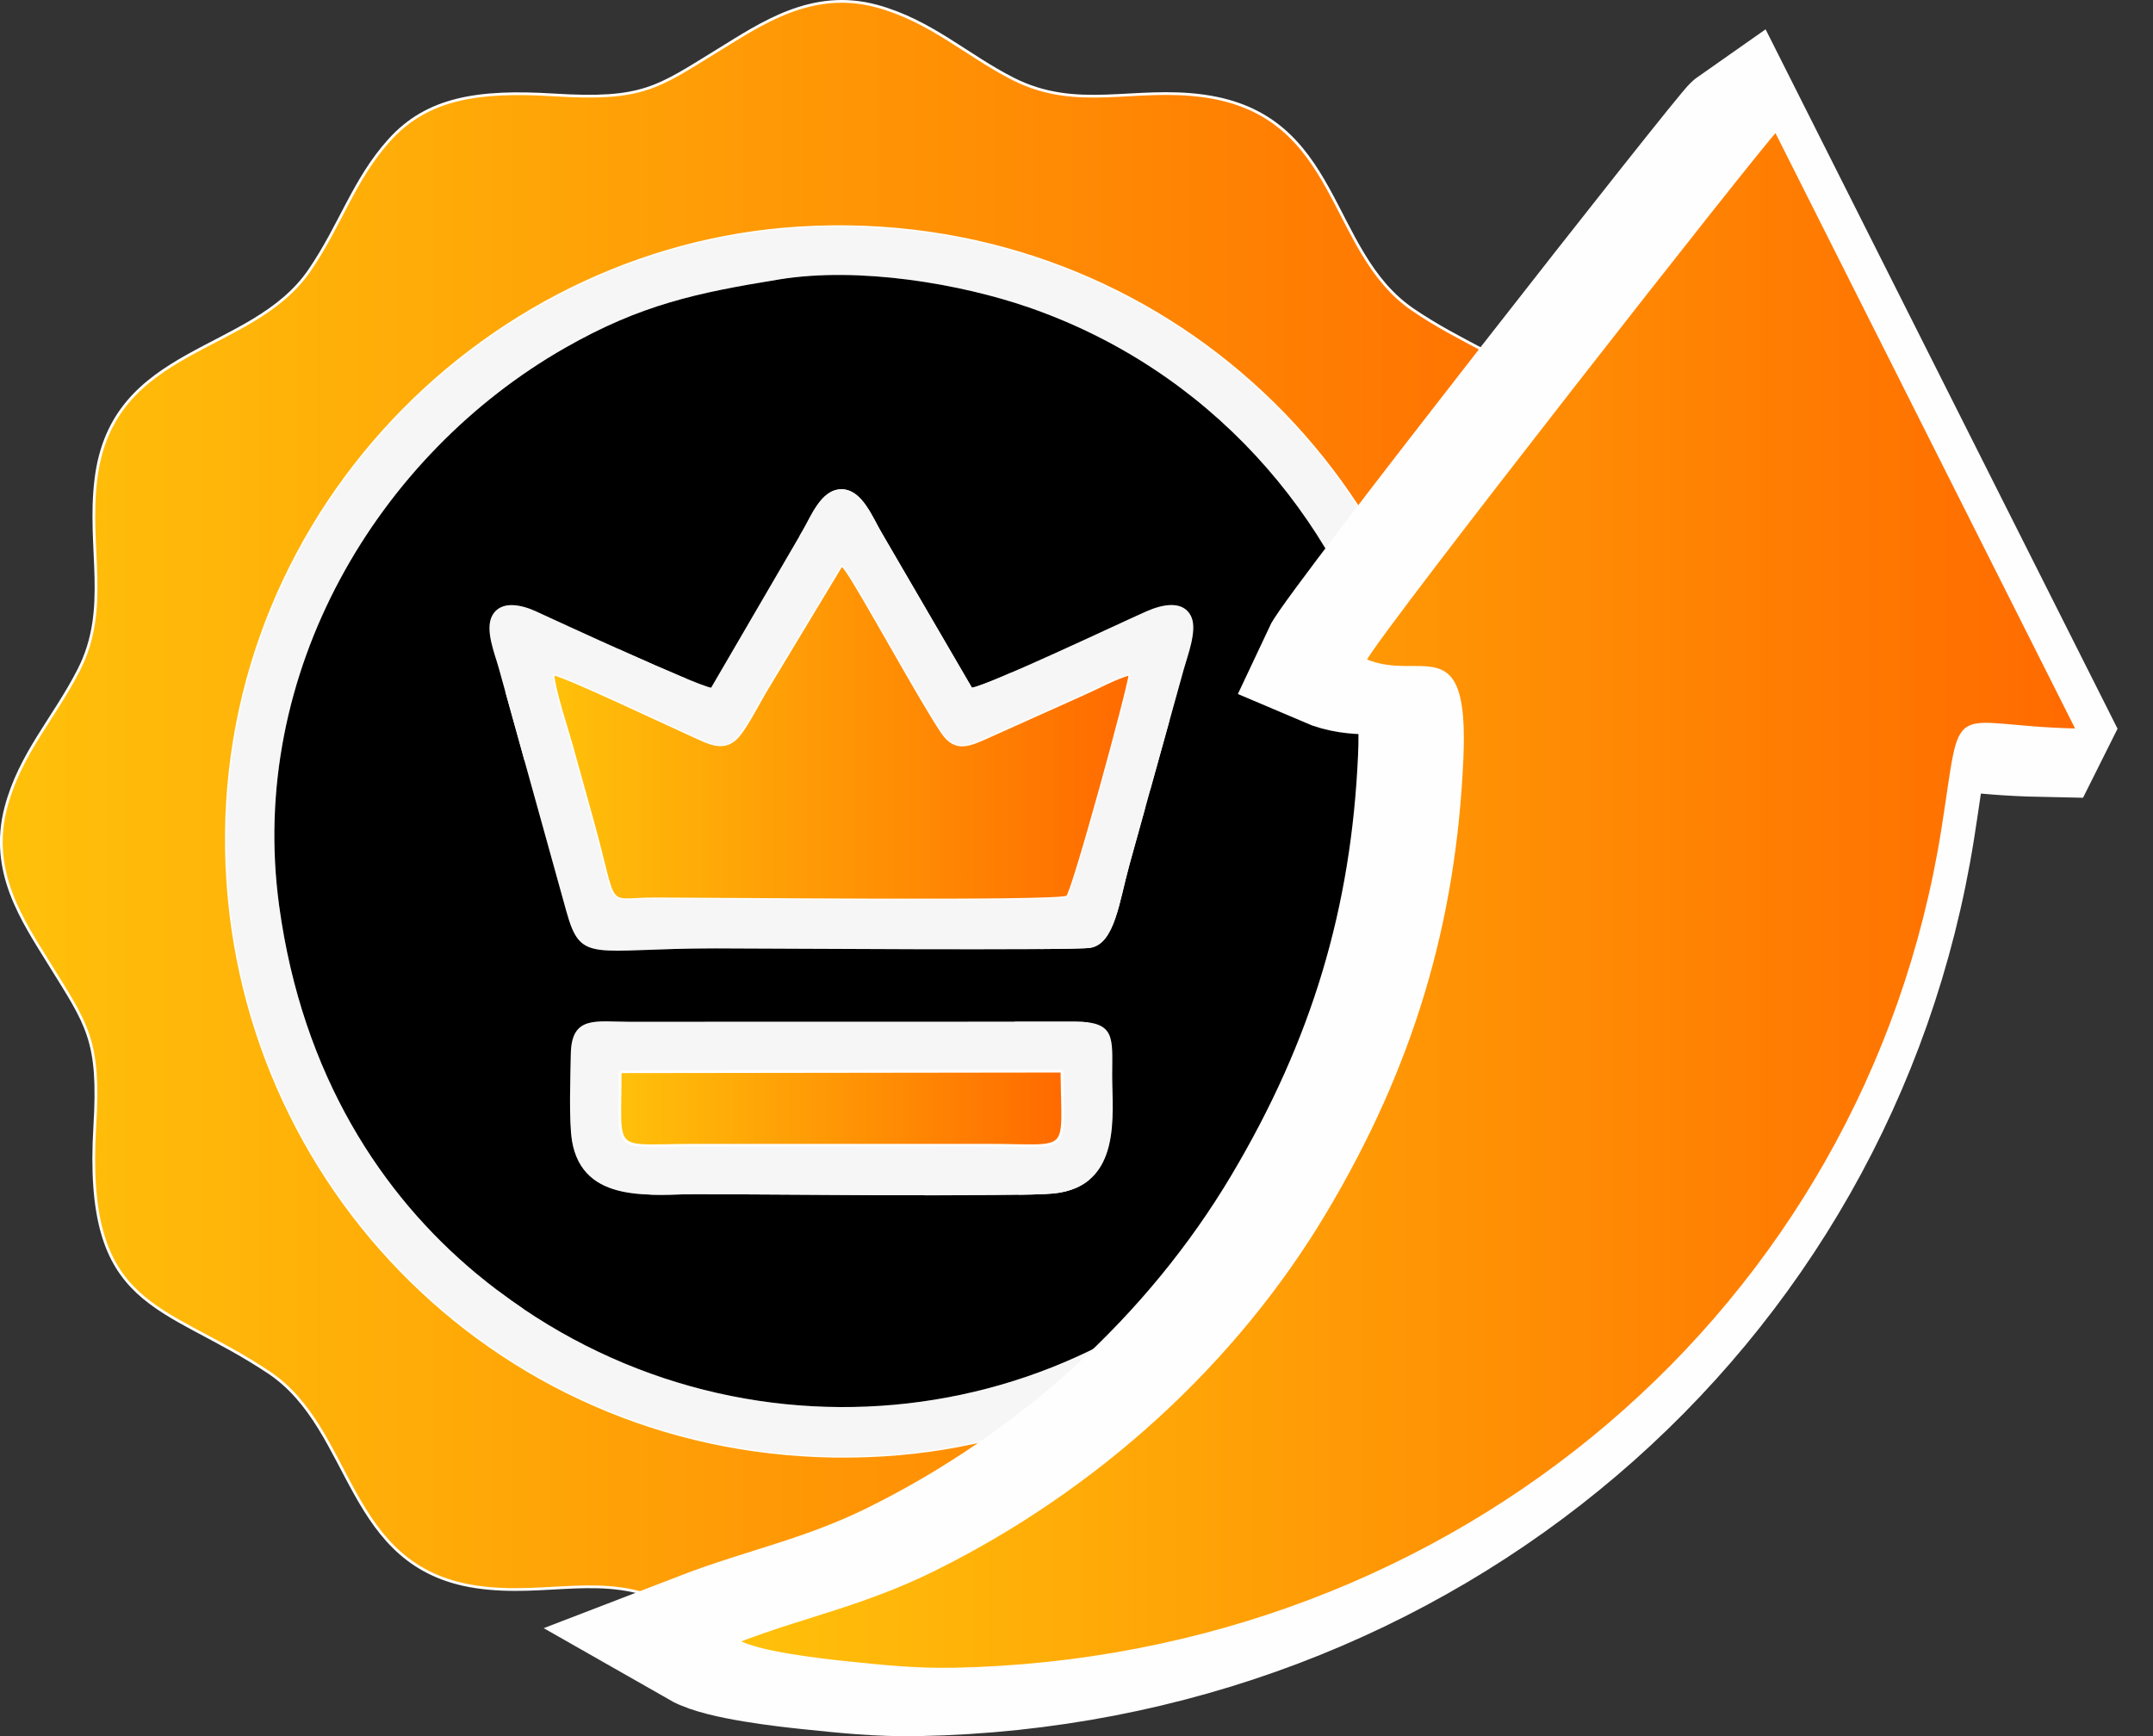
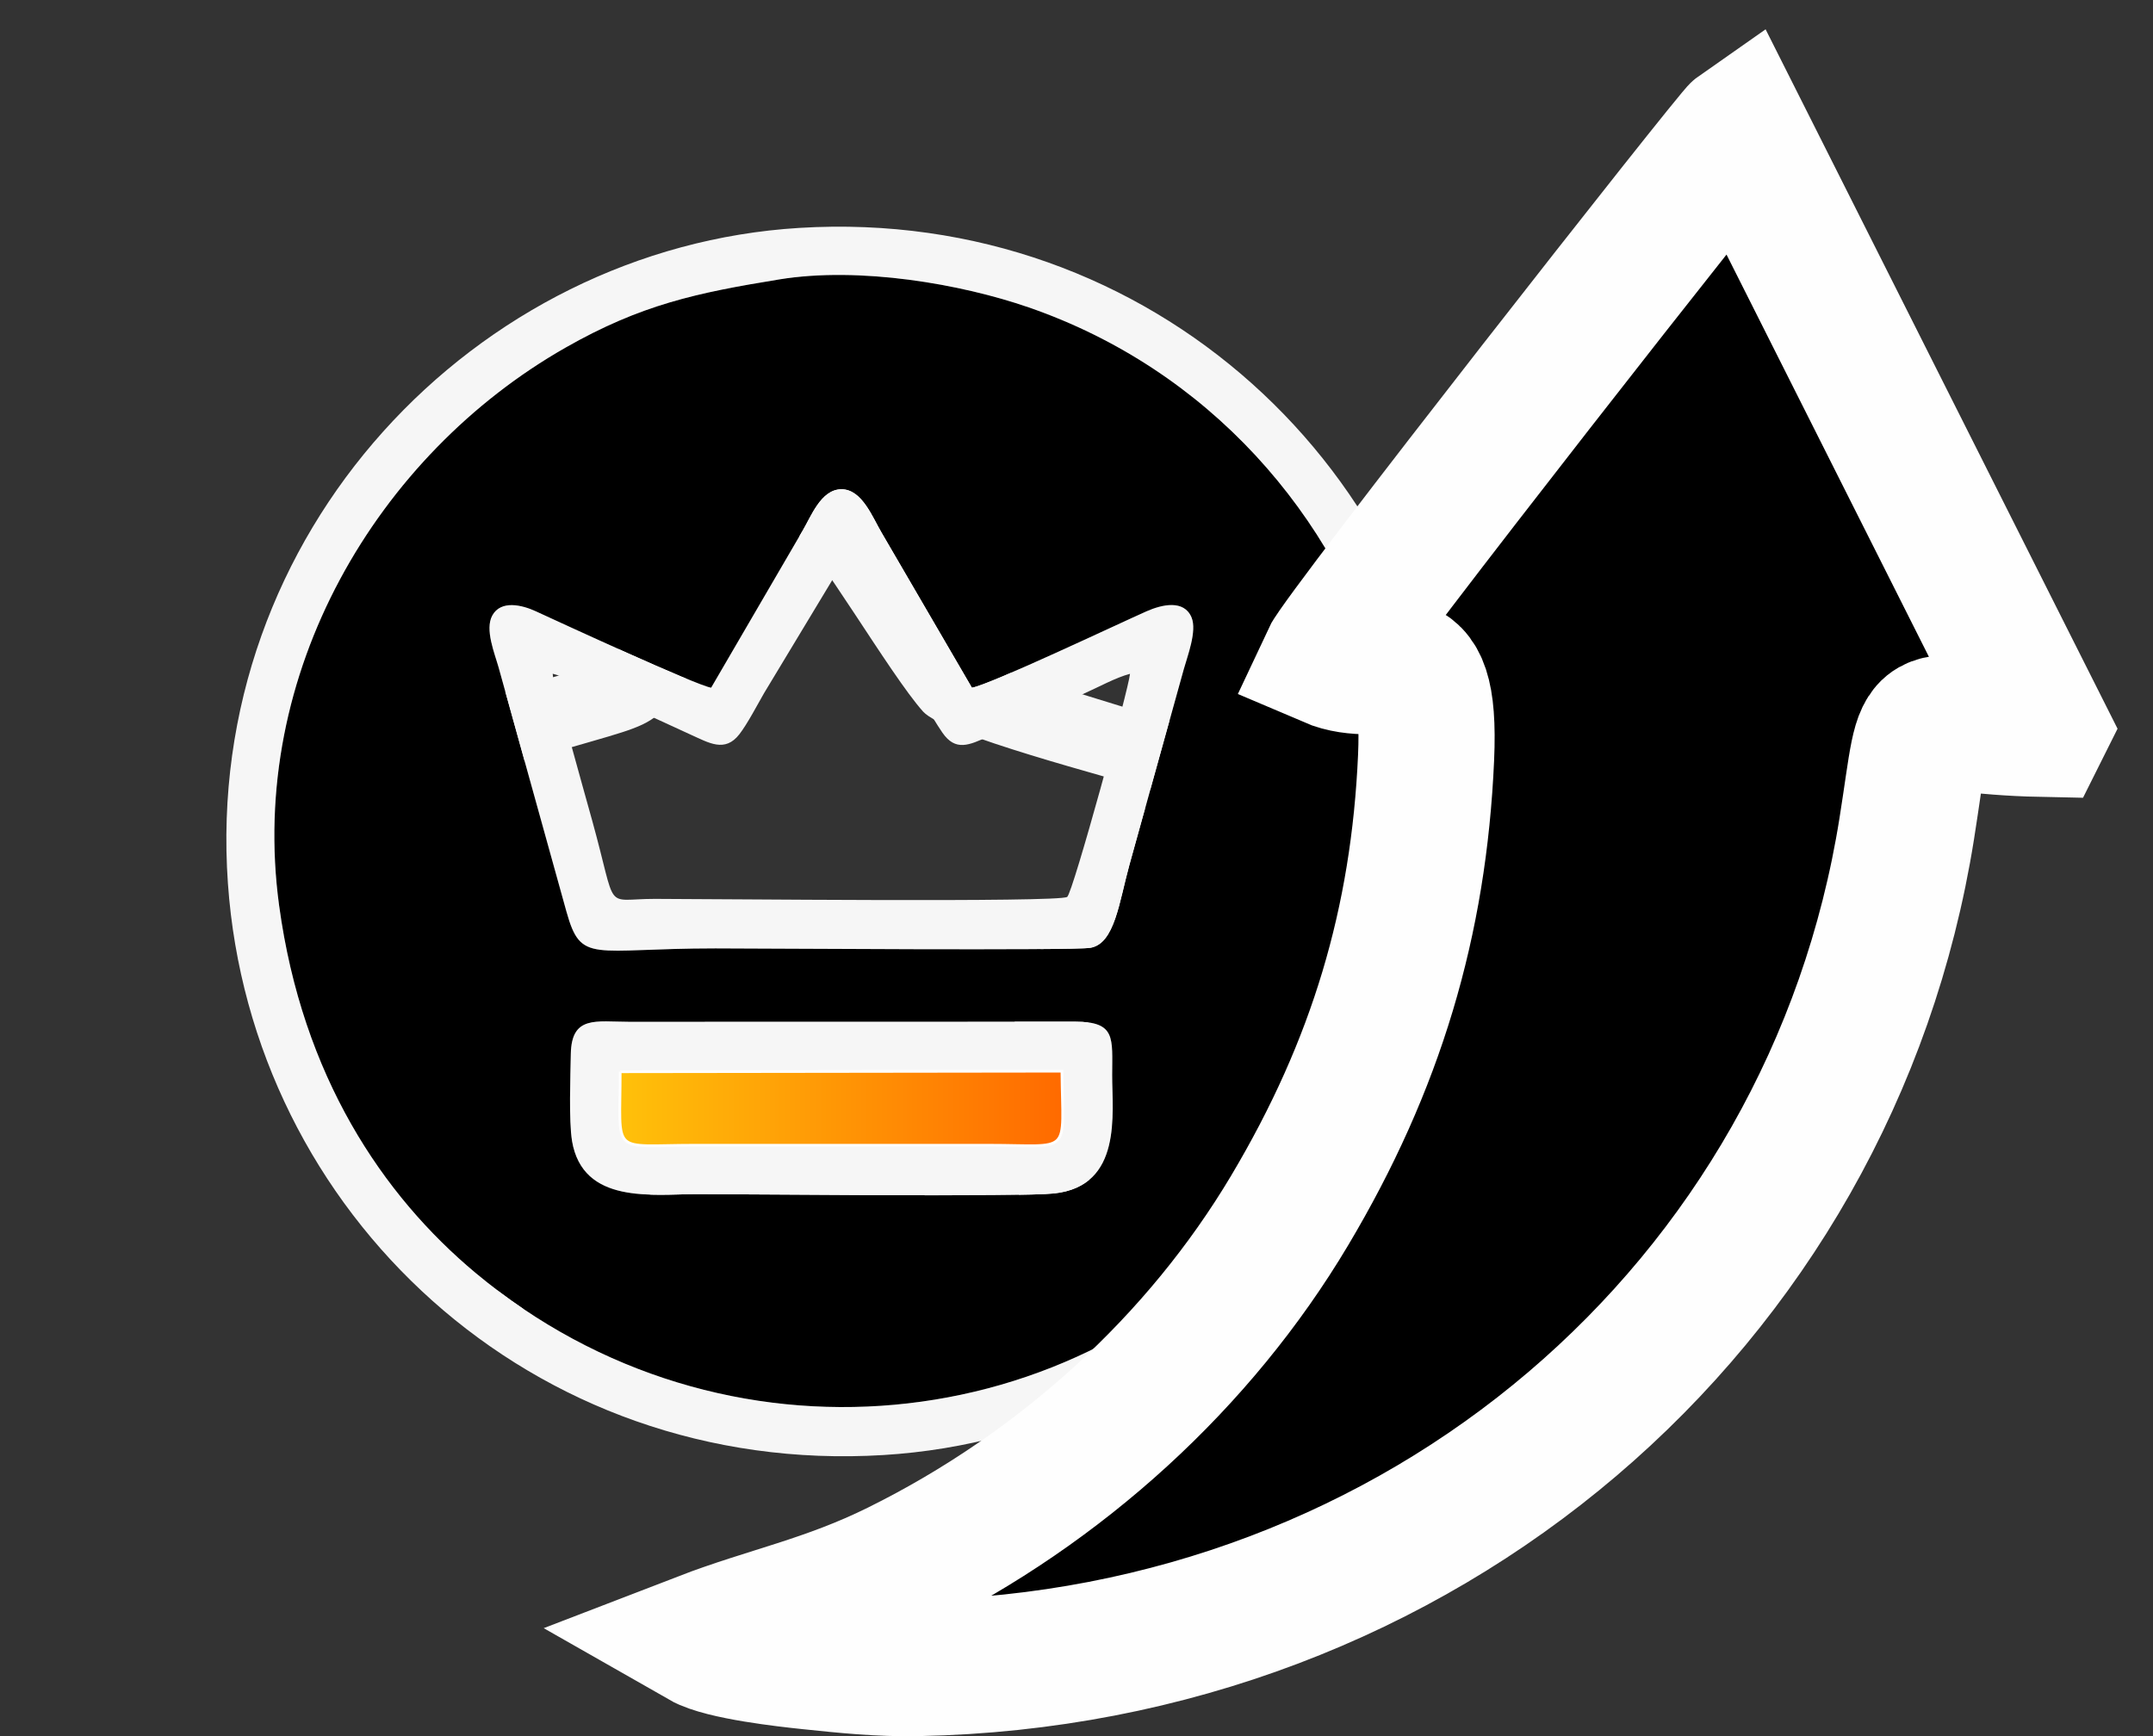
<svg xmlns="http://www.w3.org/2000/svg" xmlns:xlink="http://www.w3.org/1999/xlink" id="Camada_1" data-name="Camada 1" width="448.24" height="361.5" viewBox="0 0 448.24 361.5">
  <rect x="0" y="0" width="448.24" height="361.5" fill="#333333" stroke="none" />
  <defs>
    <style> .cls-1 { stroke-width: 28.35px; } .cls-1, .cls-2, .cls-3, .cls-4, .cls-5, .cls-6, .cls-7 { fill-rule: evenodd; } .cls-1, .cls-3, .cls-5, .cls-6, .cls-7 { stroke: #fefefe; stroke-miterlimit: 10; } .cls-1, .cls-4 { fill: #000; } .cls-2 { fill: #f6f6f6; } .cls-2, .cls-4 { stroke-width: 0px; } .cls-3 { fill: url(#Gradiente_sem_nome_44-4); } .cls-3, .cls-5, .cls-6, .cls-7 { stroke-width: .57px; } .cls-5 { fill: url(#Gradiente_sem_nome_44-3); } .cls-6 { fill: url(#Gradiente_sem_nome_44); } .cls-7 { fill: url(#Gradiente_sem_nome_44-2); } </style>
    <linearGradient id="Gradiente_sem_nome_44" data-name="Gradiente sem nome 44" x1=".28" y1="175.15" x2="350.09" y2="175.15" gradientUnits="userSpaceOnUse">
      <stop offset=".01" stop-color="#ffc00a" />
      <stop offset="1" stop-color="#ff6a00" />
    </linearGradient>
    <linearGradient id="Gradiente_sem_nome_44-2" data-name="Gradiente sem nome 44" x1="115.1" y1="152.51" x2="235.28" y2="152.51" xlink:href="#Gradiente_sem_nome_44" />
    <linearGradient id="Gradiente_sem_nome_44-3" data-name="Gradiente sem nome 44" x1="129.04" y1="230.8" x2="221.26" y2="230.8" xlink:href="#Gradiente_sem_nome_44" />
    <linearGradient id="Gradiente_sem_nome_44-4" data-name="Gradiente sem nome 44" x1="153.63" y1="187.4" x2="432.48" y2="187.4" xlink:href="#Gradiente_sem_nome_44" />
  </defs>
  <path class="cls-2" d="M240.57,164.77c-9.04-2.8-44.08-11.8-48.38-16.6-6.91-7.69-22.41-34.6-27.43-38.11-4.74,5.35-9.05,12.51-13.19,18.31-18.02,25.24-9.01,20.13-37.22,28.58-8.23,2.47-17.71,4.88-25.33,7.92,1.69,4.32,19.96,27.5,24.64,33.64,3.25,4.26,4.49,4.49,4.64,10.96.31,13.54-1.46,32.18-.51,44.78,11.75-1.68,37.79-14.94,46.88-14.97,5.81-.02,38.57,12.89,47.01,15.31,2.19-21.22-4.67-44.34,3.69-55.28,6.29-8.23,21.13-27.18,25.2-34.54h0ZM167.27,89.78c5.35,2.33,17.32,21.62,21.53,27.79,14.2,20.77,10.86,19.04,25.3,23.53,12.76,3.97,24.5,7.56,37.74,11.52,7.66,2.29,12.71,5.98,6.98,14.17-38.39,54.88-32.82,22.45-31.81,90.85.32,21.71-6.68,15.87-28.13,8.55-43.01-14.69-26.65-14.64-73.75,1.83-26.52,9.27-22.92,8.12-22.06-41.49.07-3.95.26-8.15.21-12.06-.07-6.09-.93-6.26-3.78-9.84-3.24-4.09-30.5-38.73-30.83-43.24-.56-7.76,8.21-8.67,14.42-10.59,12.84-3.96,25.27-7.88,37.43-11.35,8.83-2.52,8.06-4.26,12.89-11.26l20.58-29.39c2.94-4.26,6.59-11.95,13.28-9.04h0Z" />
-   <path class="cls-6" d="M47.45,183.95c-5.13-73,51.65-132.39,118.99-136.5,73.46-4.49,132.21,51.19,136.5,119.03,4.59,72.56-50.67,132.31-119,136.48-73.27,4.48-131.67-50.46-136.49-119.01h0ZM330.58,115.09c2.65-38.03-15.93-36.61-36.46-50.63-17.87-12.21-14.89-40.47-43.46-44.47-14.61-2.04-26.36,3.2-39.69-3.54-9.61-4.86-17.2-12.12-28.41-15.17-13.54-3.68-24.08,3.66-33.19,9.26-12.55,7.7-15.49,10.38-34,9.23-15.86-.99-26.43.66-34.31,9.4-7.4,8.21-10.1,17.58-16.62,27.12-12.04,17.64-41.04,15.44-44.47,43.46-1.78,14.56,2.96,26.94-3.55,39.7-5.17,10.14-12.22,17.46-15.18,28.62-3.56,13.45,3.48,23.61,9.06,32.65,7.87,12.74,10.52,15.74,9.44,33.71-2.34,38.71,14.08,36.54,36.21,51.31,17.95,11.97,15.78,40.57,43.14,44.66,14.65,2.19,26.76-3.16,39.96,3.39,9.35,4.64,17.44,12.16,28.58,15.26,13.02,3.62,24.61-3.43,33.09-8.89,12.44-8.02,15.7-10.22,34.07-9.56,39.32,1.41,35.27-12.87,50.93-36.13,6.51-9.67,14.81-11.73,26-18.27,9.78-5.72,17.07-12.25,18.62-25,1.83-15.06-3.02-27.27,3.8-40.58,4.97-9.69,12.25-17.25,15.11-28.67,3.33-13.32-3.83-23.52-9.37-32.56-7.72-12.58-10.56-16.1-9.29-34.29h0Z" />
  <path class="cls-4" d="M119.08,237.51c-.68-4.06-.33-13.56-.25-18.07.14-8.07,5.24-6.7,12.1-6.69l92.92-.02c8.51,0,7.71,3.41,7.69,11.12-.01,8.02,2.19,23.09-12.06,24.64-7.19.78-62.09.14-74.35.14-9.2,0-23.82,2.25-26.06-11.12ZM166.98,110.7c1.86-3.09,3.9-8.83,8.21-8.83,4.33,0,6.5,5.98,8.43,9.18l18.72,32.14c3.59-.55,30.44-13.28,36.34-15.9,3.25-1.44,7.82-2.47,9.38,1.26,1.19,2.84-.86,8.1-1.61,10.78l-11.3,40.68c-2.15,7.74-3.05,16.5-8.17,17.34-3.72.61-68.33.12-78.04.12-25.76,0-27.94,3.32-31.01-7.63l-14.14-50.9c-.83-2.94-2.87-7.88-1.32-10.76,1.79-3.31,6.24-2.2,9.05-.91,5.1,2.35,33.5,15.46,36.52,15.92l18.93-32.49h0ZM162.22,58.18c-17.19,2.8-28.75,5.23-44.52,14.22-39.1,22.29-66.18,67.68-59.59,116.14,4.83,35.53,21.57,60.37,40.91,76.51,51.44,42.91,125.75,34.82,166.02-13.65,55.22-66.45,23.85-161.52-50.84-187.39-14.09-4.88-35.22-8.56-51.98-5.83h0Z" />
  <path class="cls-2" d="M162.22,58.18c16.75-2.73,37.88.95,51.98,5.83,74.69,25.86,106.07,120.93,50.84,187.39-40.27,48.46-114.59,56.56-166.02,13.65-19.34-16.13-36.08-40.98-40.91-76.51-6.59-48.46,20.49-93.85,59.59-116.14,15.77-8.99,27.33-11.42,44.52-14.22ZM47.45,183.95c4.82,68.55,63.23,123.49,136.49,119.01,68.34-4.18,123.59-63.93,119-136.48-4.29-67.84-63.04-123.51-136.5-119.03-67.34,4.11-124.12,63.5-118.99,136.5h0Z" />
-   <path class="cls-7" d="M115.1,140.29c.23,3.51,3.04,11.85,4.07,15.62,1.36,4.95,2.77,9.96,4.14,14.91,5.4,19.47,2.17,16.34,13.08,16.34,11.92,0,83.96.78,85.82-.41,1.15-.73,12.9-43.67,13.08-46.45-2.91.75-6.57,2.79-9.83,4.23l-19.65,8.82c-4,1.79-6.84,3.18-9.59-.82-4.43-6.45-17.56-30.61-20.15-33.97-.53-.69-.38-.48-.86-.94l-16.11,26.71c-1.37,2.38-3.46,6.39-5.12,8.53-3.03,3.92-6.37,1.79-10.1.13-5.89-2.63-25.44-11.96-28.75-12.7h0Z" />
  <path class="cls-2" d="M115.1,140.29c3.32.73,22.86,10.07,28.75,12.7,3.73,1.66,7.07,3.79,10.1-.13,1.66-2.15,3.75-6.15,5.12-8.53l16.11-26.71c.48.46.33.25.86.94,2.59,3.36,15.72,27.52,20.15,33.97,2.75,4,5.6,2.61,9.59.82l19.65-8.82c3.26-1.45,6.92-3.48,9.83-4.23-.18,2.78-11.93,45.72-13.08,46.45-1.86,1.19-73.9.41-85.82.41-10.9,0-7.68,3.13-13.08-16.34-1.37-4.95-2.79-9.96-4.14-14.91-1.03-3.76-3.84-12.11-4.07-15.62h0ZM148.05,143.19c-3.02-.46-31.42-13.57-36.52-15.92-2.8-1.29-7.26-2.41-9.05.91-1.56,2.89.49,7.82,1.32,10.76l14.14,50.9c3.07,10.96,5.25,7.63,31.01,7.63,9.71,0,74.32.49,78.04-.12,5.12-.84,6.02-9.6,8.17-17.34l11.3-40.68c.74-2.69,2.8-7.94,1.61-10.78-1.57-3.73-6.13-2.7-9.38-1.26-5.91,2.62-32.76,15.34-36.34,15.9l-18.72-32.14c-1.92-3.19-4.1-9.17-8.43-9.18-4.3,0-6.35,5.74-8.21,8.83l-18.93,32.49h0Z" />
  <path class="cls-2" d="M129.12,223.15l91.98-.12c.16,17.79,2.32,15.43-15.3,15.43h-61.21c-17.63,0-15.46,2.38-15.46-15.31h0ZM119.08,237.51c2.24,13.37,16.85,11.12,26.06,11.12,12.26,0,67.17.64,74.35-.14,14.25-1.55,12.04-16.62,12.06-24.64.01-7.71.81-11.12-7.69-11.12l-92.92.02c-6.86,0-11.95-1.37-12.1,6.69-.08,4.51-.43,14.01.25,18.07h0Z" />
  <path class="cls-5" d="M129.12,223.15c0,17.68-2.17,15.31,15.46,15.31h61.21c17.62,0,15.46,2.37,15.3-15.43l-91.98.12h0Z" />
  <path class="cls-1" d="M425,151.75c-27.58-.56-23.51-7.67-28.03,20.8-15.82,99.56-101.19,172.7-205.87,174.76-8.06.16-15.09-.6-22.78-1.4-4.4-.46-17.86-1.95-22.17-4.41,13.86-5.34,26.07-7.58,40.85-14.9,34.01-16.83,62.78-43.15,81.47-74.52,18.04-30.28,26.93-60.12,28.43-94.35,1.19-27.19-8.5-15.48-20.17-20.49,2.55-5.48,83.83-109.06,85.51-110.22l62.76,124.73Z" />
-   <path class="cls-3" d="M432.48,151.97c-27.58-.56-23.51-7.67-28.03,20.8-15.82,99.56-101.19,172.7-205.87,174.76-8.06.16-15.09-.6-22.78-1.4-4.4-.46-17.86-1.95-22.17-4.41,13.86-5.34,26.07-7.58,40.85-14.9,34.01-16.83,62.78-43.15,81.47-74.52,18.04-30.28,26.93-60.12,28.43-94.35,1.19-27.19-8.5-15.48-20.17-20.49,2.55-5.48,83.83-109.06,85.51-110.22l62.76,124.73Z" />
</svg>